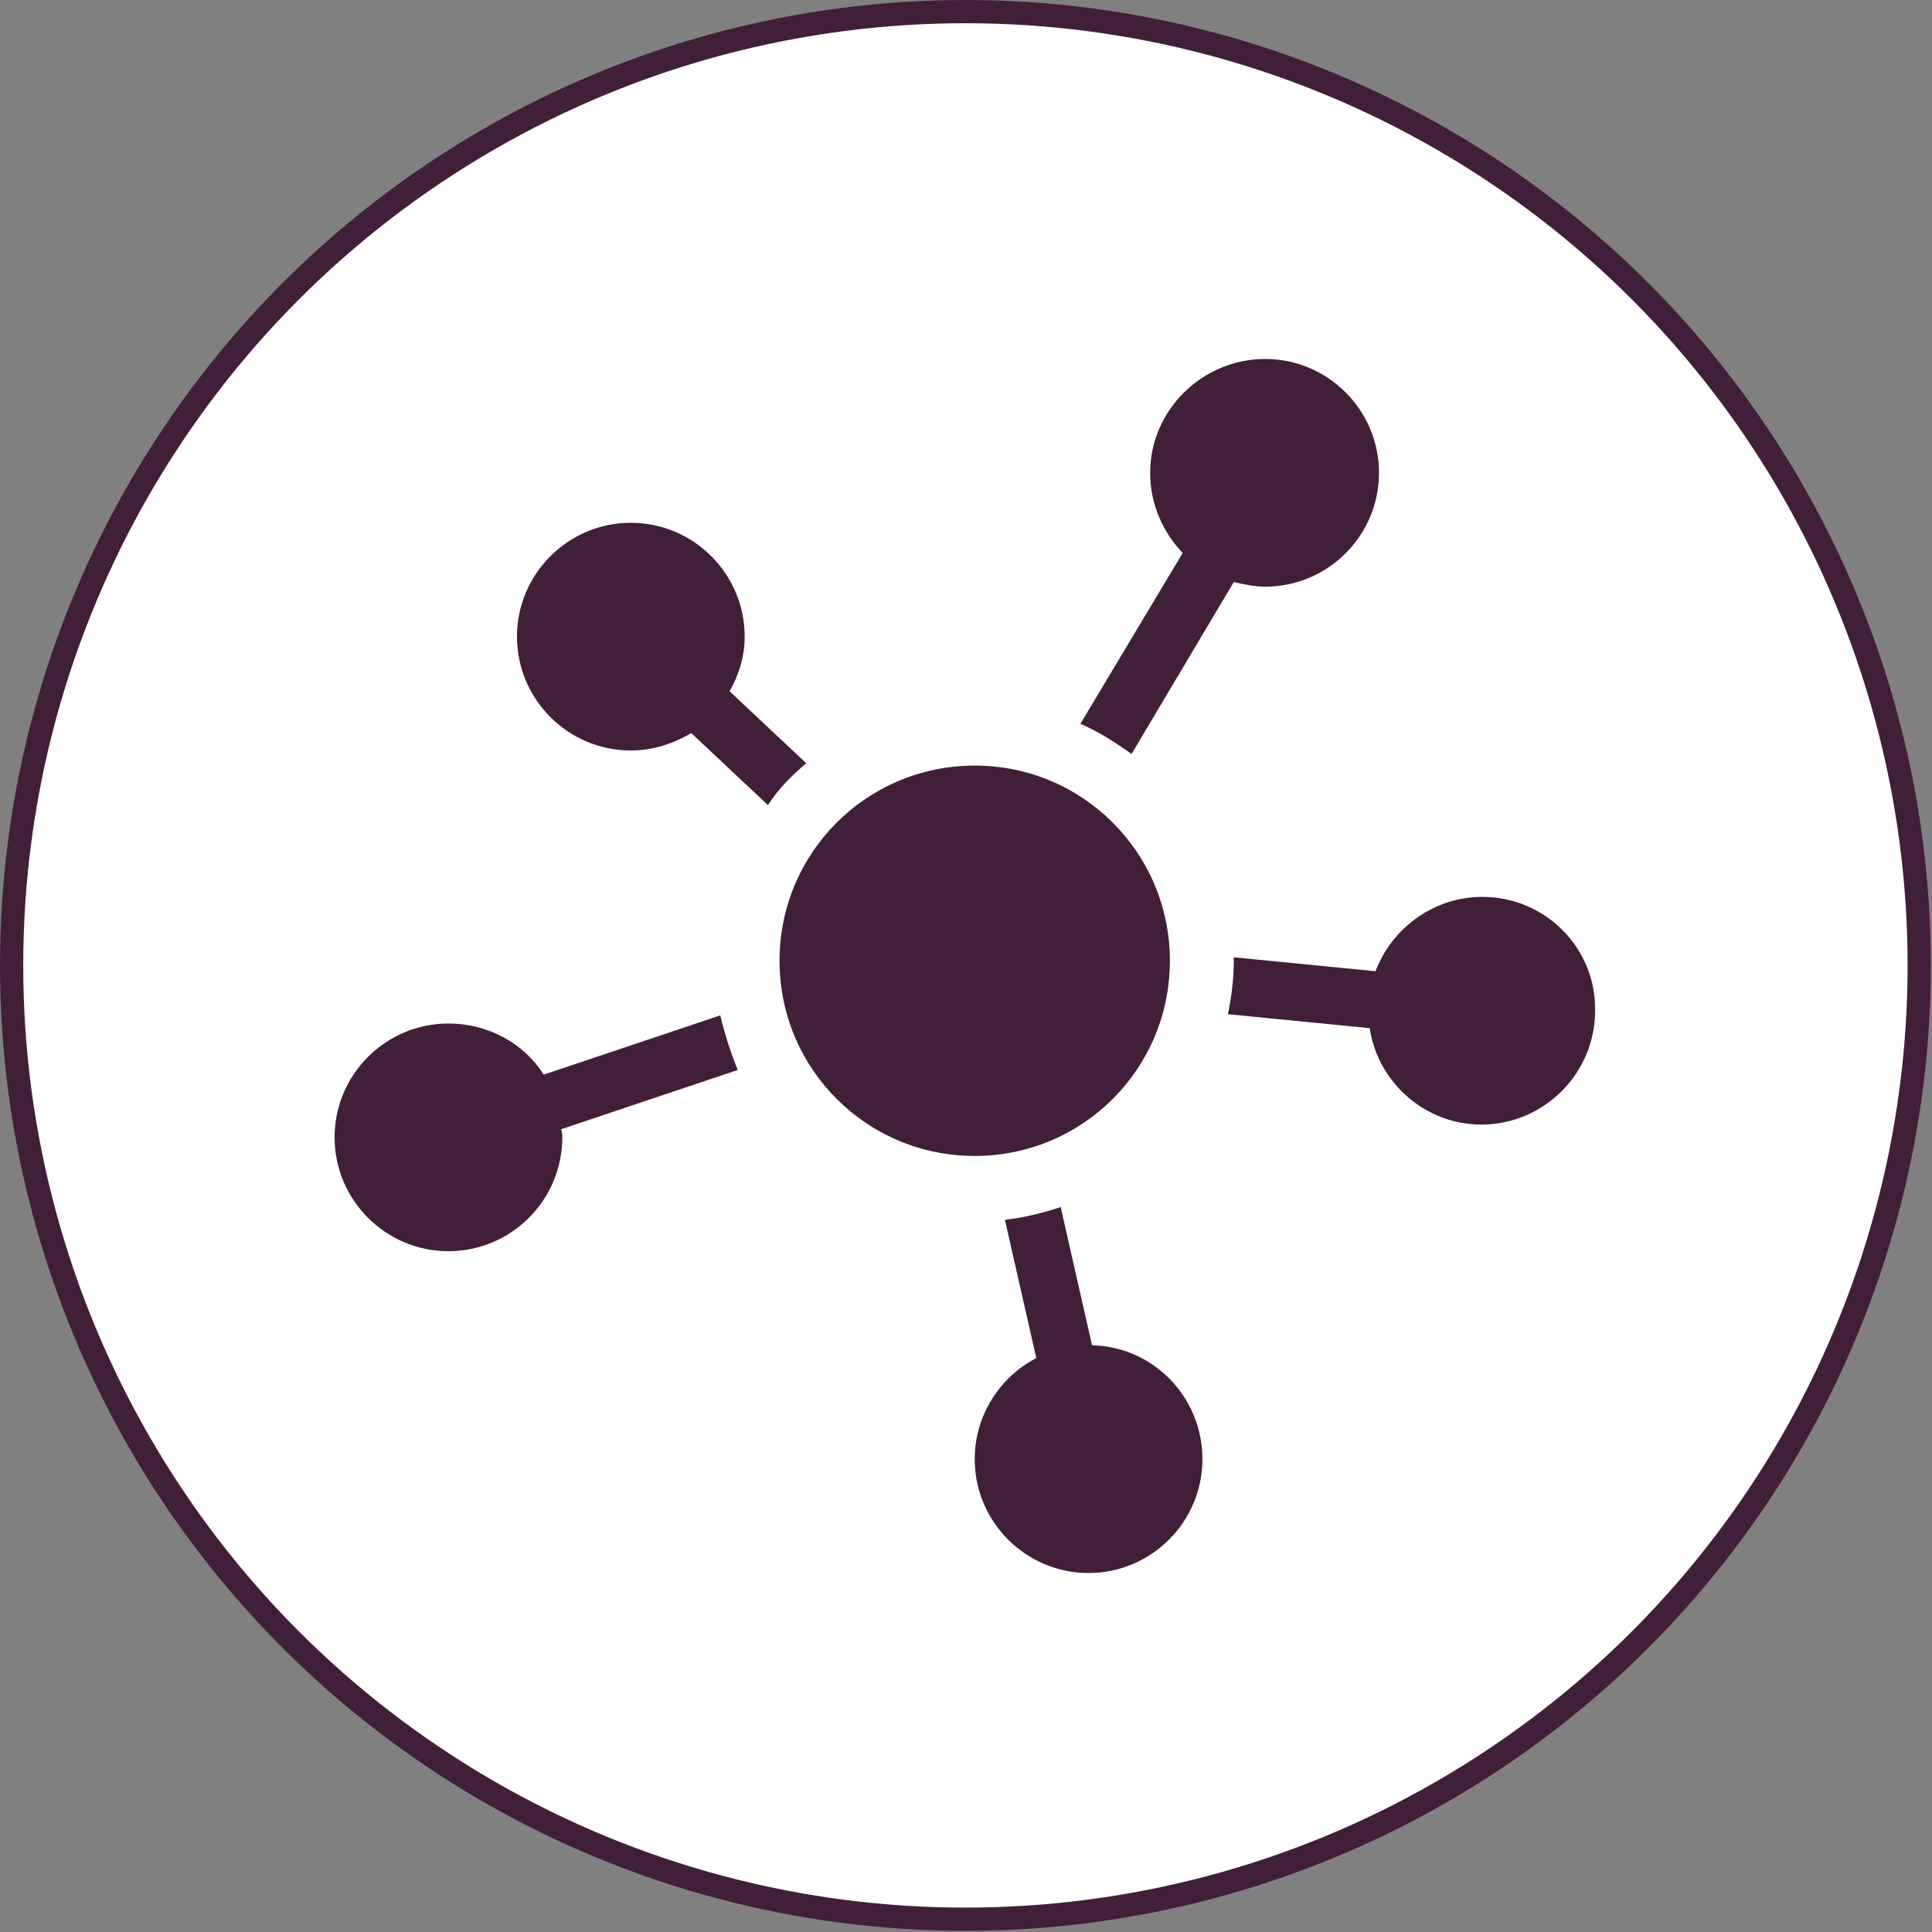
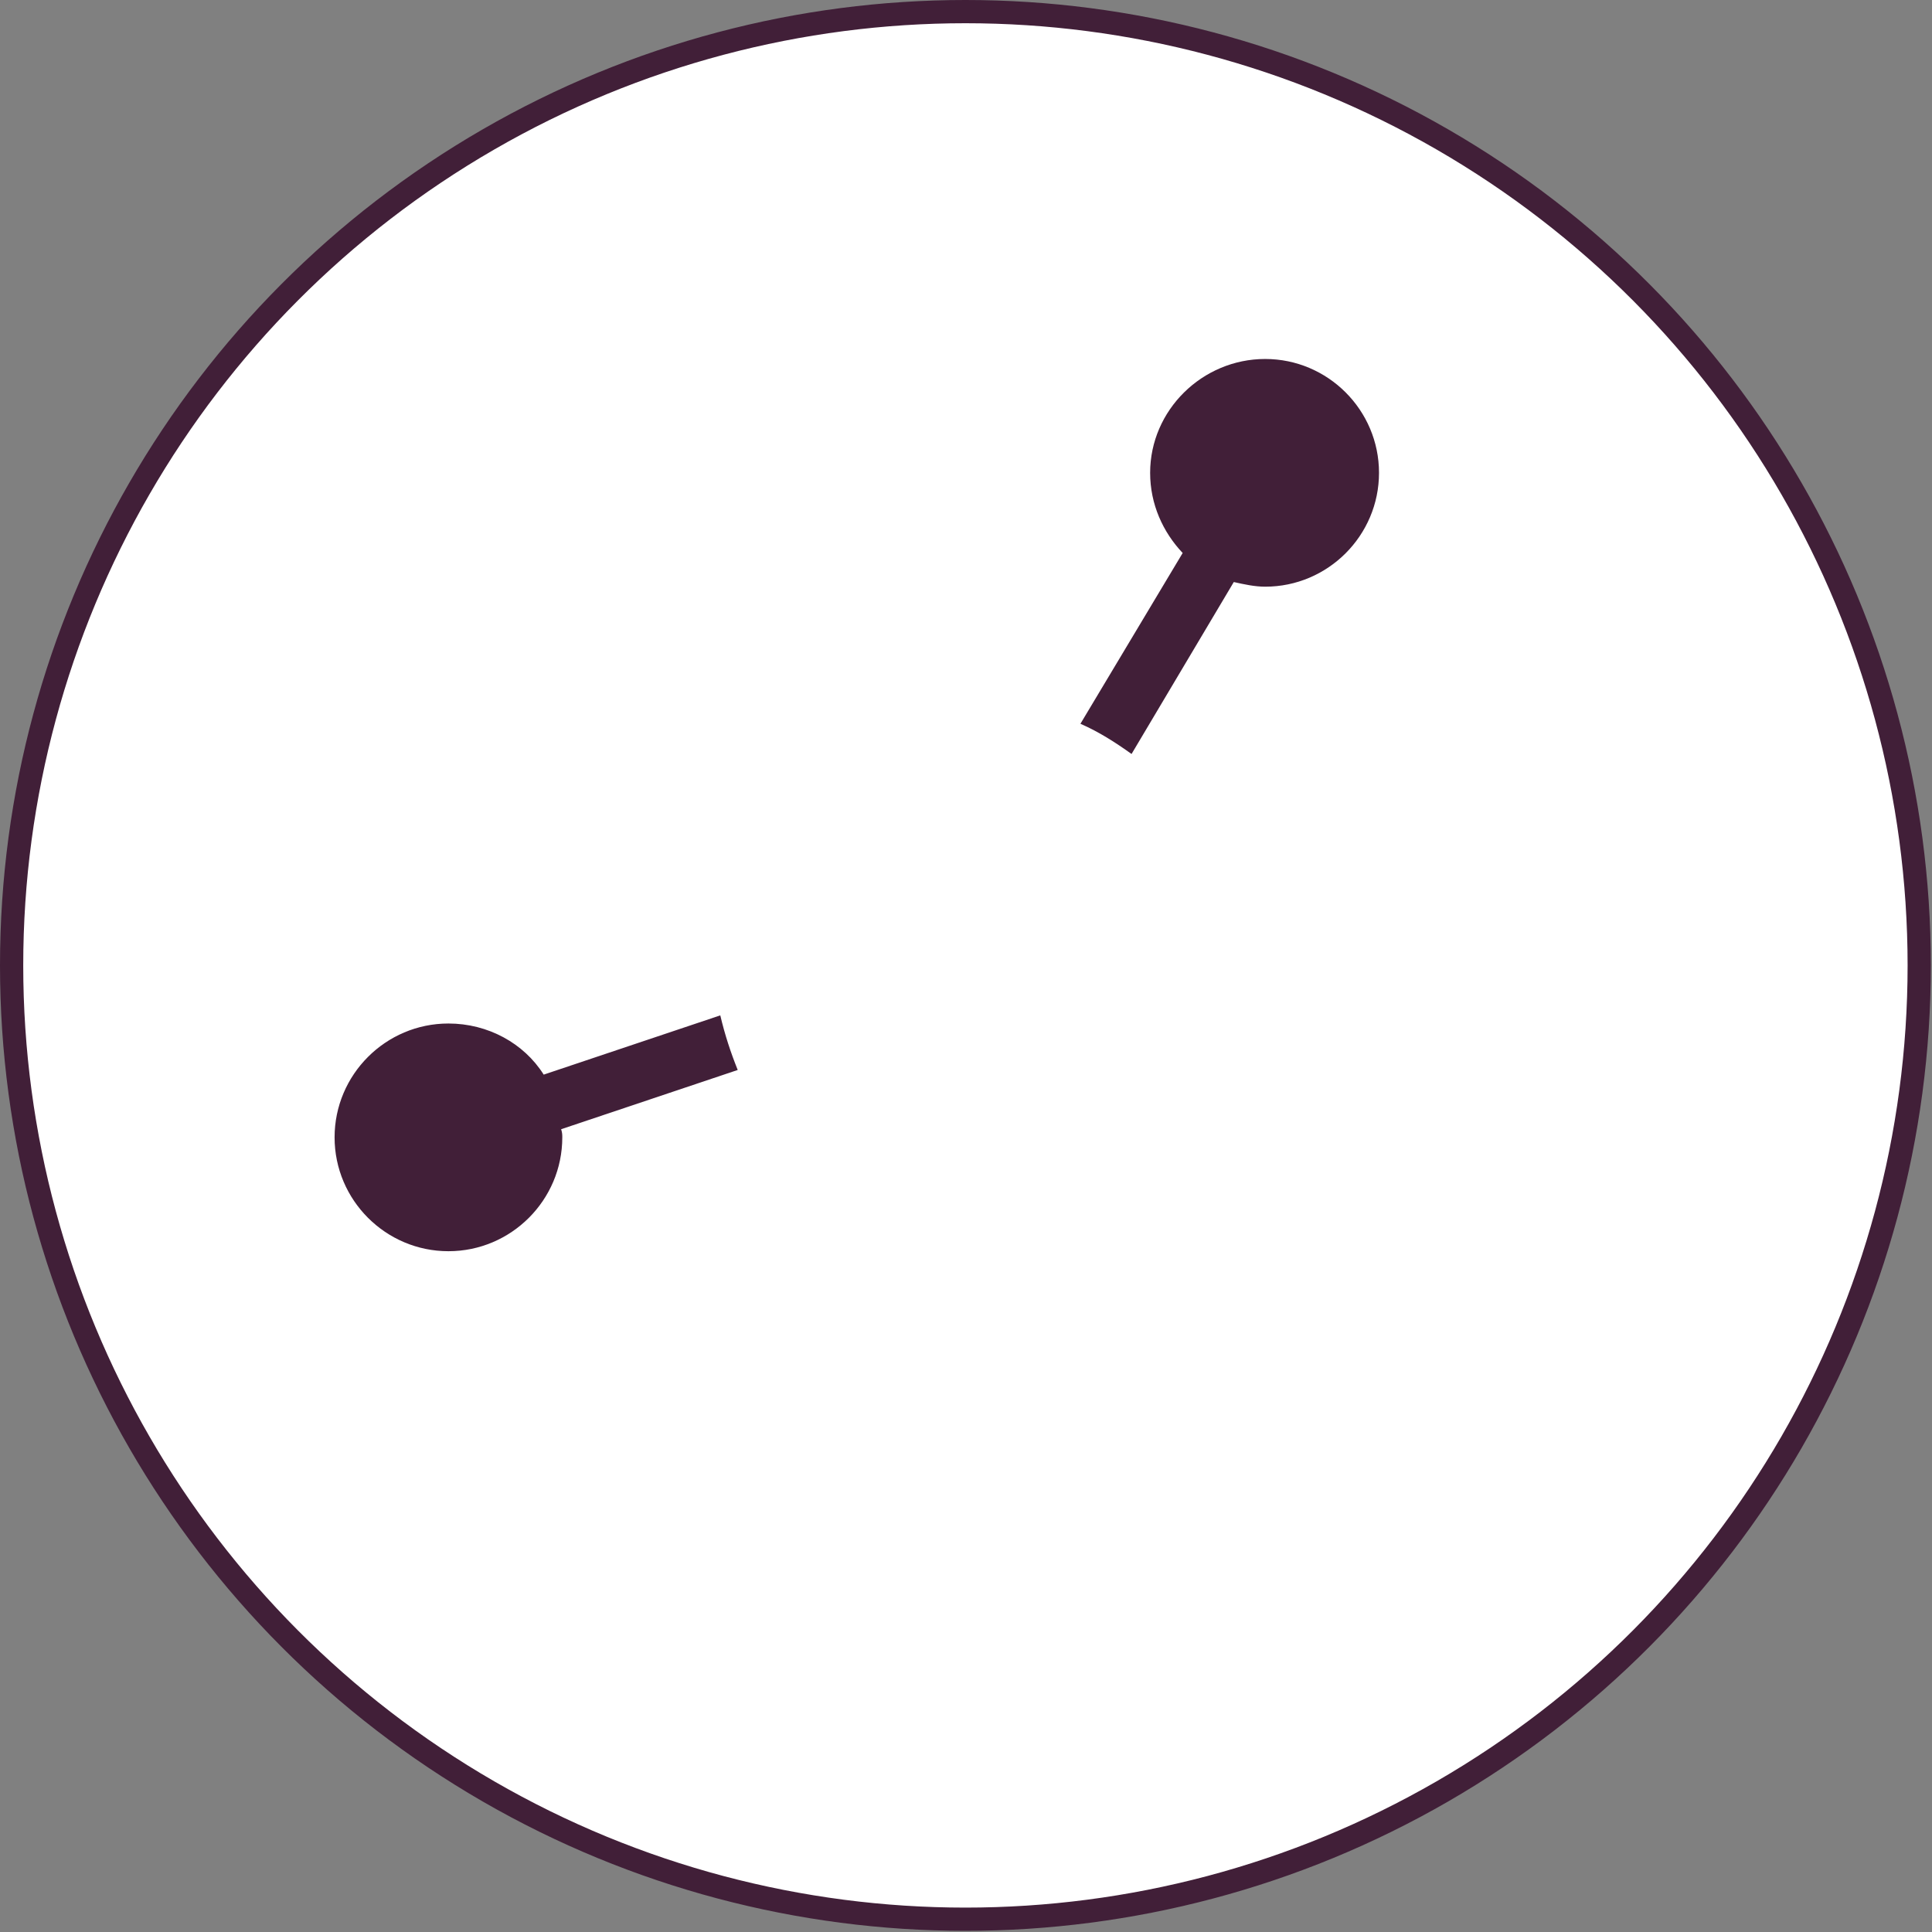
<svg xmlns="http://www.w3.org/2000/svg" version="1.1" x="0px" y="0px" viewBox="0 0 166.3 166.3" style="enable-background:new 0 0 166.3 166.3;" xml:space="preserve">
  <rect x="0" y="0" width="166.3" height="166.3" fill="#808080" stroke="none" />
  <style type="text/css">
	.st0{clip-path:url(#SVGID_2_);}
	.st1{fill:#1D1D1B;}
	.st2{fill:#411F38;}
	.st3{fill:#E7ECEB;}
	.st4{fill:#FFFFFF;}
	.st5{fill:#B1BCCF;}
	.st6{fill:#578793;}
	.st7{clip-path:url(#SVGID_6_);}
	.st8{fill:#232E56;}
	.st9{fill:#B2BCD0;}
	.st10{opacity:0.6;fill:none;stroke:#FFFFFF;stroke-miterlimit:10;}
	.st11{fill:#588692;}
	.st12{fill:none;stroke:#626262;stroke-miterlimit:10;}
	.st13{fill:none;stroke:#588692;stroke-width:3;stroke-miterlimit:10;}
	.st14{fill:none;stroke:#FFFFFF;stroke-miterlimit:10;}
	.st15{fill:none;}
	.st16{fill:#191919;}
	.st17{fill-rule:evenodd;clip-rule:evenodd;fill:#411F38;}
	.st18{opacity:0.7;fill:#411F38;}
	.st19{fill:#FFFFFF;stroke:#411F38;stroke-width:2;stroke-miterlimit:10;}
	.st20{opacity:0.6;fill:#FFFFFF;stroke:#FFFFFF;stroke-width:2;stroke-miterlimit:10;}
	.st21{opacity:0.6;fill:#B0BBCE;stroke:#FFFFFF;stroke-width:2;stroke-miterlimit:10;}
	.st22{opacity:0.6;}
	.st23{fill:#B0BBCE;}
	.st24{fill:none;stroke:#FFFFFF;stroke-width:2;stroke-miterlimit:10;}
	.st25{opacity:0.4;fill:#411F38;}
	.st26{fill:#588692;stroke:#B0BBCE;stroke-width:5;stroke-miterlimit:10;}
	.st27{opacity:0.6;fill:none;stroke:#FFFFFF;stroke-linecap:round;stroke-miterlimit:10;stroke-dasharray:12;}
	.st28{fill:none;stroke:#B0BBCE;stroke-width:3;stroke-linecap:round;stroke-miterlimit:10;stroke-dasharray:12;}
	.st29{opacity:0.4;}
	.st30{fill:#5E5E5E;stroke:#588692;stroke-miterlimit:10;}
	.st31{fill:#E52452;}
	.st32{opacity:0.6;fill:none;stroke:#FFFFFF;stroke-linecap:round;stroke-miterlimit:10;}
	.st33{fill:none;stroke:#B0BBCE;stroke-width:3;stroke-linecap:round;stroke-miterlimit:10;}
	.st34{fill:#588692;stroke:#B0BBCE;stroke-width:4;stroke-miterlimit:10;}
	.st35{fill:#5E4056;}
	.st36{fill:#E6EBEA;stroke:#411F38;stroke-width:3;stroke-miterlimit:10;}
	.st37{fill:#FFFFFF;stroke:#626262;stroke-miterlimit:10;}
	.st38{display:none;}
	.st39{display:inline;}
	.st40{display:inline;fill:#FFFFFF;}
	.st41{display:inline;fill:#411F38;}
	.st42{fill:#919396;}
	.st43{fill:#F9A11F;}
	.st44{clip-path:url(#SVGID_10_);fill:url(#SVGID_11_);}
	.st45{clip-path:url(#SVGID_13_);fill:url(#SVGID_14_);}
	.st46{clip-path:url(#SVGID_16_);fill:url(#SVGID_17_);}
	.st47{fill:#00804F;}
	.st48{display:inline;fill:#EF06BD;}
</style>
  <g id="_x31_200">
</g>
  <g id="Layer_2">
    <rect x="-97.1" y="2.9" class="st15" width="360.4" height="240.4" />
    <g>
      <circle class="st19" cx="83.1" cy="83.1" r="82.1" />
      <g>
-         <path class="st2" d="M69.4,65.7l-6.6-6.2c0.8-1.4,1.3-3,1.3-4.7c0-5.4-4.4-9.8-9.8-9.8s-9.8,4.4-9.8,9.8c0,5.4,4.4,9.8,9.8,9.8     c1.9,0,3.7-0.6,5.2-1.5l6.6,6.2C67,67.9,68.2,66.7,69.4,65.7L69.4,65.7z M69.4,65.7" />
        <path class="st2" d="M97.4,64.9l8.8-14.8c0.9,0.2,1.8,0.4,2.7,0.4c5.4,0,9.8-4.4,9.8-9.8c0-5.4-4.4-9.8-9.8-9.8S99,35.3,99,40.7     c0,2.7,1.1,5.1,2.8,6.9l-8.8,14.7C94.6,63,96,63.9,97.4,64.9L97.4,64.9z M97.4,64.9" />
-         <path class="st2" d="M127.6,77.2c-4.2,0-7.8,2.7-9.2,6.4l-12.2-1.2c0,0.1,0,0.2,0,0.3c0,1.6-0.2,3.1-0.5,4.6l12.2,1.2     c0.7,4.7,4.8,8.3,9.6,8.3c5.4,0,9.8-4.4,9.8-9.8C137.4,81.6,133,77.2,127.6,77.2L127.6,77.2z M127.6,77.2" />
-         <path class="st2" d="M94,115.8l-2.7-11.9c-1.5,0.5-3.1,0.9-4.8,1.1l2.7,11.9c-3.1,1.6-5.3,4.9-5.3,8.7c0,5.4,4.4,9.8,9.8,9.8     c5.4,0,9.8-4.4,9.8-9.8C103.5,120.2,99.2,115.9,94,115.8L94,115.8z M94,115.8" />
        <path class="st2" d="M62,87.4l-15.2,5.1c-1.7-2.7-4.8-4.4-8.2-4.4c-5.4,0-9.8,4.4-9.8,9.8s4.4,9.8,9.8,9.8s9.8-4.4,9.8-9.8     c0-0.2,0-0.4-0.1-0.7l15.2-5.1C62.9,90.6,62.4,89.1,62,87.4L62,87.4z M62,87.4" />
-         <path class="st2" d="M100.7,82.7c0,9.3-7.5,16.8-16.8,16.8c-9.3,0-16.8-7.5-16.8-16.8c0-9.3,7.5-16.8,16.8-16.8     C93.2,65.9,100.7,73.4,100.7,82.7L100.7,82.7z M100.7,82.7" />
      </g>
    </g>
  </g>
  <g id="deleted_components" class="st38">
</g>
  <g id="GUIDES" class="st38">
</g>
</svg>